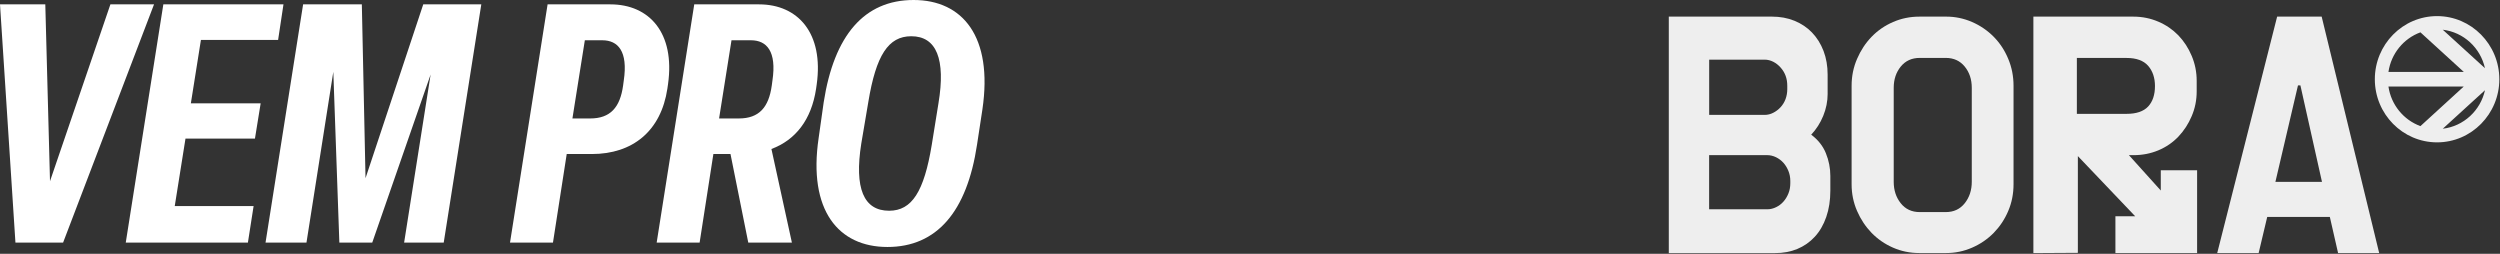
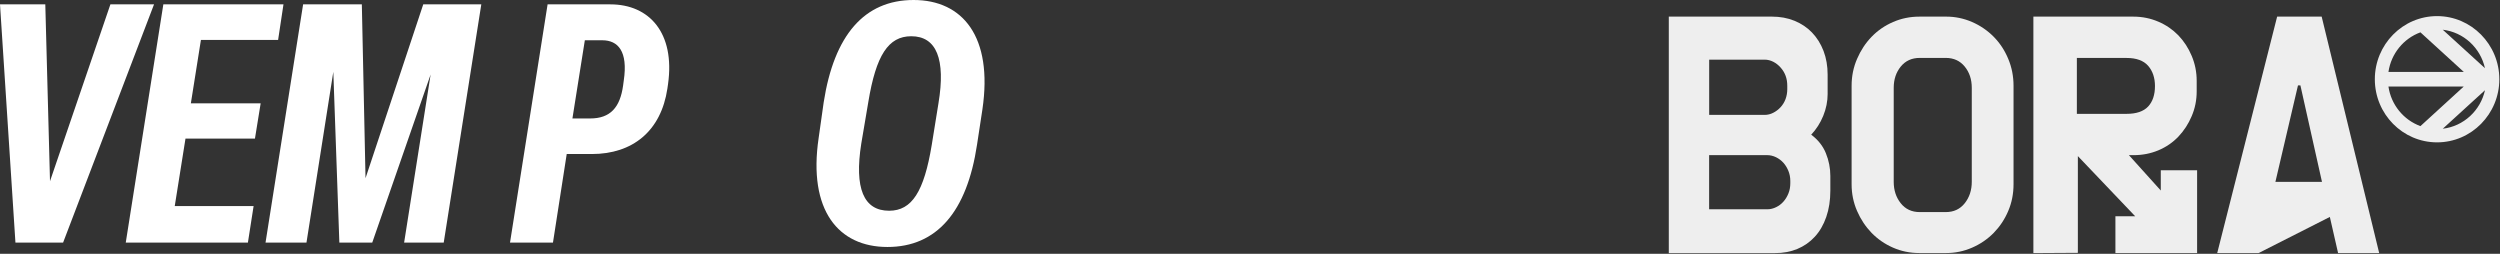
<svg xmlns="http://www.w3.org/2000/svg" width="1192" height="121" viewBox="0 0 1192 121" fill="none">
  <rect x="0" y="0" width="1192" height="121" fill="#333333" stroke="none" />
  <g id="Vector">
    <path d="M423.133 117.76C399.773 117.76 385.213 100.32 390.333 65.76L392.733 48.8C397.693 16.8 412.093 0 435.613 0C458.973 0 473.533 17.44 468.413 52.16L465.853 68.96C461.053 100.96 446.653 117.76 423.133 117.76ZM423.933 100.48C434.813 100.48 440.573 91.36 444.253 69.12L447.453 49.28C450.973 28.16 446.493 17.28 434.493 17.28C423.613 17.28 417.693 26.24 414.013 48.64L410.653 68.48C407.293 89.76 411.773 100.48 423.933 100.48Z" fill="white" />
-     <path d="M333.578 115.68H313.098L331.018 2.08H361.898C380.618 2.08 392.778 16 389.418 40.16L389.098 42.4C386.858 57.12 379.338 66.72 367.818 71.04L377.578 115.68H356.778L348.298 73.44H340.138L333.578 115.68ZM348.778 19.2L342.858 56.48H352.298C361.898 56.48 366.538 51.2 367.978 40.8L368.298 38.4C370.378 24.48 365.578 19.2 358.058 19.2H348.778Z" fill="white" />
    <path d="M263.652 115.68H243.172L261.092 2.08H291.012C309.732 2.08 321.892 15.84 318.532 40L318.212 42.24C315.172 62.56 301.572 73.44 282.212 73.44H270.212L263.652 115.68ZM278.852 19.2L272.932 56.48H281.412C291.012 56.48 295.652 51.2 297.092 40.8L297.412 38.4C299.492 24.48 294.692 19.2 287.172 19.2H278.852Z" fill="white" />
    <path d="M146.124 115.68H126.604L144.524 2.08H172.524L174.284 84.96L201.804 2.08H229.484L211.564 115.68H192.684L205.324 35.52L177.484 115.68H161.804L158.924 34.24L146.124 115.68Z" fill="white" />
    <path d="M118.2 115.68H59.96L77.88 2.08H135.16L132.6 19.04H95.8L91 49.28H124.28L121.56 66.08H88.44L83.32 98.24H120.92L118.2 115.68Z" fill="white" />
    <path d="M30.08 115.68H7.36L0 2.08H21.6L23.84 86.4L52.64 2.08H73.44L30.08 115.68Z" fill="white" />
    <path d="M871.422 44.67C871.422 48.305 870.714 51.837 869.305 55.273C867.896 58.703 865.981 61.663 863.582 64.221C866.848 66.653 869.182 69.592 870.591 73.087C872 76.56 872.708 80.173 872.708 83.932V90.879C872.708 95.517 872.065 99.701 870.757 103.46C869.449 107.219 867.636 110.363 865.28 112.898C862.947 115.434 860.165 117.368 856.964 118.702C853.763 120.035 850.194 120.68 846.271 120.68H795.68V7.922H844.818C848.749 7.922 852.333 8.574 855.591 9.9C858.857 11.227 861.653 13.11 863.987 15.535C866.321 17.968 868.156 20.885 869.464 24.299C870.771 27.729 871.414 31.466 871.414 35.555V44.663L871.422 44.67ZM814.935 54.782H841.379C842.788 54.782 844.161 54.453 845.469 53.779C846.776 53.126 847.947 52.225 848.973 51.126C849.999 50.019 850.786 48.737 851.35 47.242C851.892 45.755 852.174 44.179 852.174 42.523V40.867C852.174 39.109 851.892 37.496 851.35 36.068C850.808 34.639 850.021 33.327 848.973 32.184C847.947 31.019 846.776 30.117 845.469 29.443C844.161 28.791 842.81 28.439 841.379 28.439H814.935V54.782ZM853.619 86.233C853.619 84.577 853.315 83.009 852.716 81.514C852.109 80.026 851.328 78.737 850.339 77.63C849.349 76.524 848.185 75.652 846.834 74.978C845.461 74.325 844.074 73.974 842.665 73.974H814.913V99.789H842.665C844.074 99.789 845.461 99.459 846.834 98.785C848.207 98.133 849.37 97.232 850.339 96.132C851.328 95.026 852.109 93.722 852.716 92.249C853.322 90.761 853.619 89.127 853.619 87.369V86.204V86.233Z" fill="#EEEEEE" />
    <path d="M927.894 7.922C932.244 7.922 936.369 8.779 940.3 10.494C944.23 12.209 947.648 14.561 950.588 17.521C953.529 20.504 955.841 23.999 957.517 28.036C959.208 32.059 960.053 36.346 960.053 40.86V87.874C960.053 92.41 959.208 96.66 957.517 100.617C955.827 104.603 953.507 108.069 950.588 111.052C947.648 114.034 944.223 116.379 940.3 118.079C936.369 119.794 932.244 120.651 927.894 120.651H915.163C910.691 120.651 906.5 119.794 902.599 118.079C898.668 116.364 895.287 114.012 892.389 111.052C889.506 108.069 887.194 104.596 885.46 100.617C883.726 96.631 882.845 92.403 882.845 87.874V40.867C882.845 36.353 883.712 32.067 885.46 28.044C887.194 24.021 889.506 20.504 892.389 17.529C895.272 14.553 898.675 12.201 902.599 10.501C906.529 8.787 910.698 7.929 915.163 7.929H927.894V7.922ZM940.141 41.849C940.141 37.863 939.035 34.514 936.795 31.759C934.563 29.004 931.543 27.611 927.735 27.611H915.329C911.522 27.611 908.502 29.004 906.269 31.759C904.036 34.514 902.924 37.885 902.924 41.849V86.702C902.924 90.688 904.029 94.073 906.269 96.894C908.502 99.716 911.522 101.123 915.329 101.123H927.735C931.543 101.123 934.563 99.716 936.795 96.894C939.028 94.073 940.141 90.688 940.141 86.702V41.849Z" fill="#EEEEEE" />
    <path d="M1030.26 81.191V90.835L1015.07 73.981H1017.19C1021.44 73.981 1025.41 73.226 1029.11 71.673C1032.82 70.119 1035.98 67.936 1038.66 65.136C1041.32 62.315 1043.45 59.069 1045 55.376C1046.59 51.675 1047.38 47.74 1047.38 43.527V38.566C1047.38 34.36 1046.59 30.396 1045 26.637C1043.43 22.878 1041.29 19.632 1038.66 16.876C1035.98 14.121 1032.82 11.93 1029.11 10.34C1025.41 8.75 1021.44 7.929 1017.19 7.929H969.519V120.673L990.725 120.548V74.428L1018.07 103.123H1008.63V120.651H1047.58V81.191H1030.26ZM990.248 27.633H1013.93C1018.61 27.633 1022.03 28.879 1024.21 31.349C1026.38 33.84 1027.49 37.064 1027.49 41.028C1027.49 45.234 1026.38 48.481 1024.21 50.811C1022.03 53.119 1018.61 54.284 1013.93 54.284H990.248V27.633Z" fill="#EEEEEE" />
-     <path d="M1110.88 103.431H1081.01L1076.92 120.651H1057.17L1085.74 7.922H1106.97L1134.4 120.666H1114.8L1110.87 103.445V103.424L1110.88 103.431ZM1084.92 86.724H1107.12L1096.83 40.706H1095.68L1084.91 86.724H1084.93H1084.92Z" fill="#EEEEEE" />
+     <path d="M1110.88 103.431L1076.92 120.651H1057.17L1085.74 7.922H1106.97L1134.4 120.666H1114.8L1110.87 103.445V103.424L1110.88 103.431ZM1084.92 86.724H1107.12L1096.83 40.706H1095.68L1084.91 86.724H1084.93H1084.92Z" fill="#EEEEEE" />
    <path d="M1161.99 7.68C1145.64 7.68 1132.32 21.178 1132.32 37.79C1132.32 54.401 1145.63 67.877 1161.99 67.877C1178.35 67.877 1191.68 54.379 1191.68 37.79C1191.68 21.2 1178.36 7.68 1161.99 7.68ZM1184.83 32.514L1164.71 14.172C1174.64 15.338 1182.67 22.79 1184.83 32.514ZM1154.06 15.418L1174.76 34.309H1138.81C1140.08 25.567 1146.06 18.335 1154.06 15.418ZM1138.81 41.256H1174.72L1154.06 60.132C1146.06 57.208 1140.08 49.998 1138.81 41.256ZM1164.71 61.377L1184.84 43.014C1182.69 52.738 1174.64 60.212 1164.71 61.377Z" fill="#EEEEEE" />
  </g>
</svg>